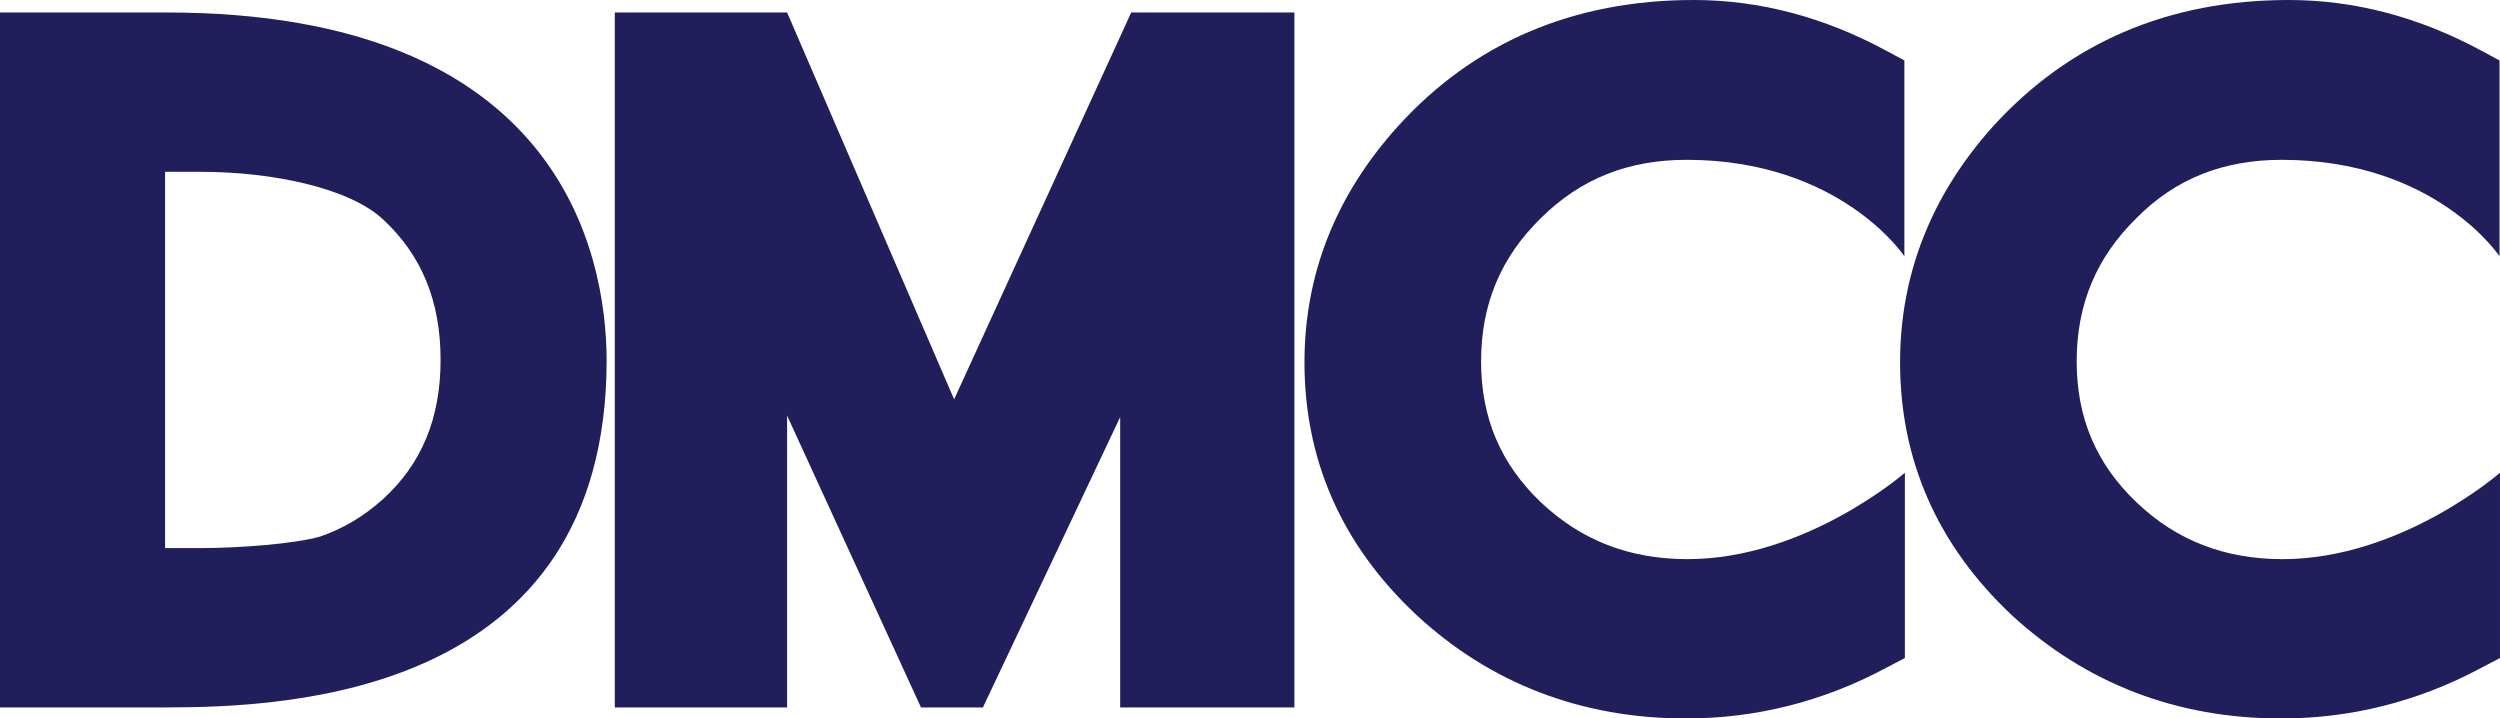
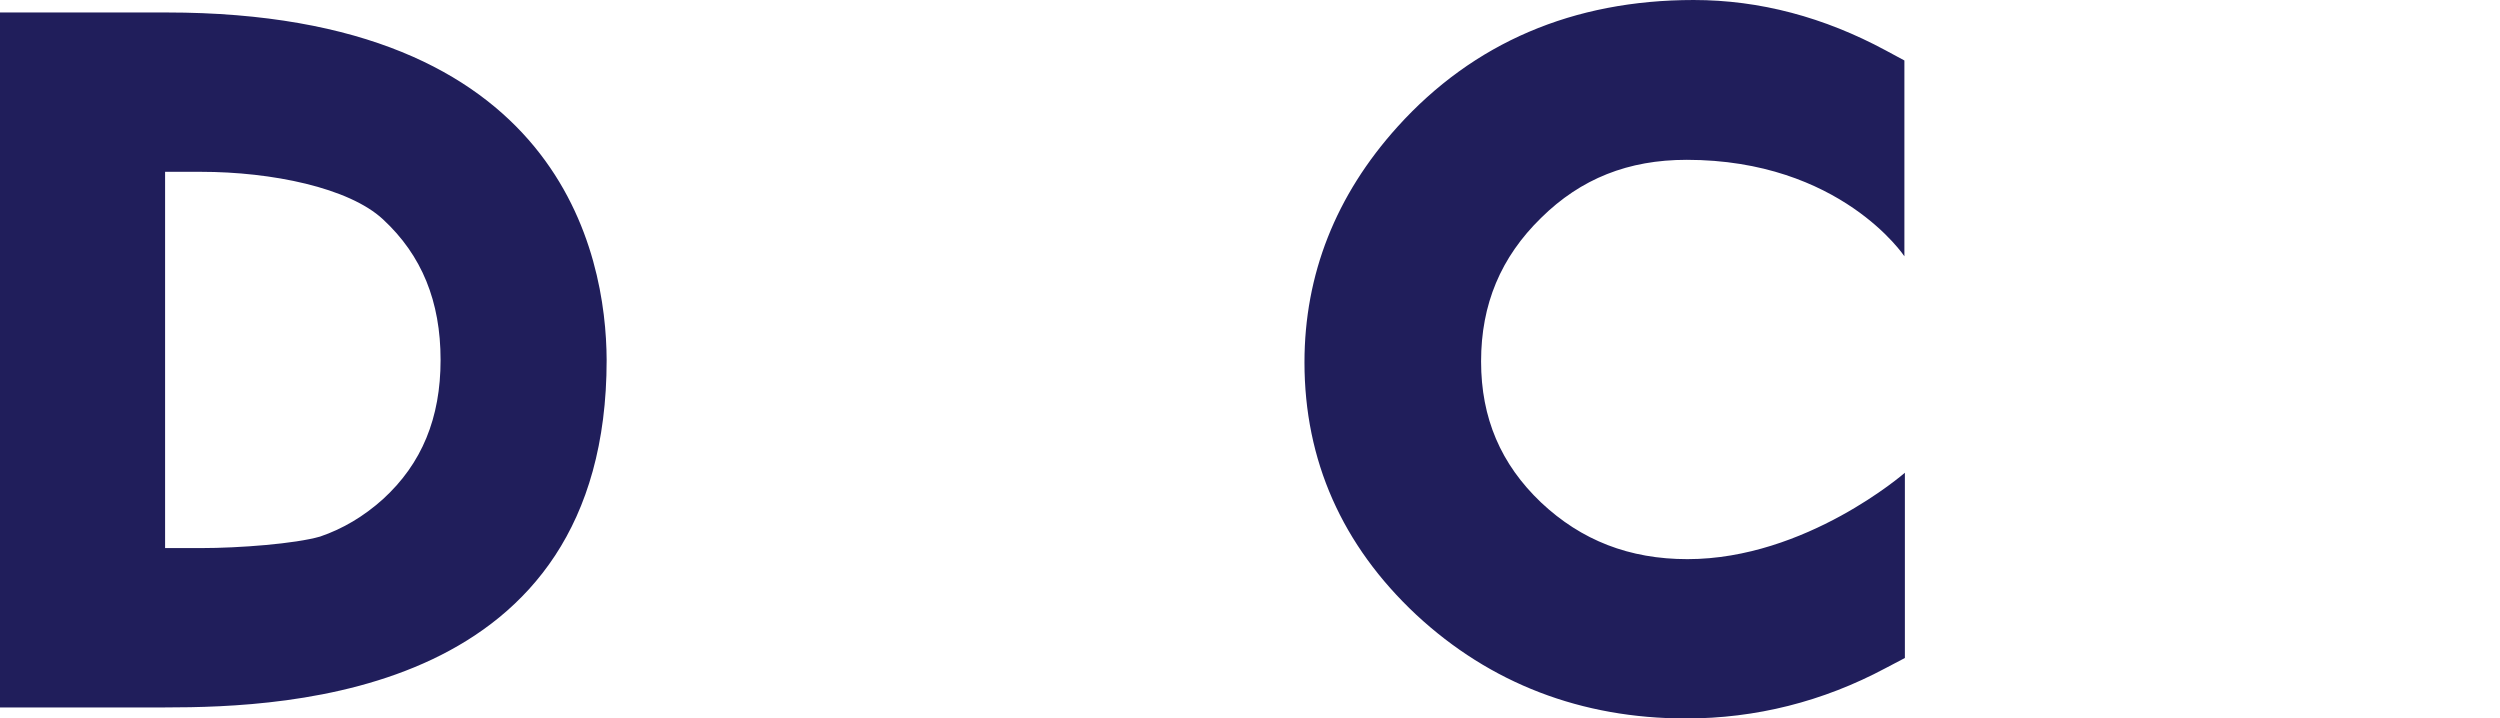
<svg xmlns="http://www.w3.org/2000/svg" width="1160" height="333.369" viewBox="1490 1134 290 83.342">
  <g data-name="dmcc-1">
    <path d="M1513.327 1197.578h-4.176v-43.647h4.176c8.184 0 17.147 1.837 21.1 5.511 4.51 4.176 6.68 9.52 6.68 16.313 0 6.736-2.17 12.025-6.68 16.145-2.227 2.004-4.677 3.451-7.293 4.342-2.895.835-9.353 1.336-13.807 1.336m-4.008-62.13H1490v80.614h19.151c14.364 0 51.22-1.448 51.22-40.307-.056-12.248-5.29-40.308-51.052-40.308m176.316 17.092c17.87 0 25.275 11.19 25.275 11.19v-22.714l-2.171-1.17c-7.126-3.84-14.586-5.845-22.27-5.845-13.973 0-25.553 4.955-34.35 14.698-7.181 7.96-10.8 17.147-10.8 27.335 0 11.357 4.342 21.211 12.972 29.284 8.573 7.961 19.151 12.025 31.288 12.025 8.072 0 15.867-1.948 23.16-5.845l2.227-1.17v-21.49s-11.469 10.022-25.22 10.022c-6.737 0-12.304-2.171-16.98-6.57-4.677-4.453-6.96-9.798-6.96-16.367 0-6.625 2.283-12.081 6.96-16.647 4.62-4.565 10.132-6.736 16.869-6.736" fill="#201e5b" fill-rule="evenodd" data-name="Path 3615" />
-     <path d="M1754.669 1152.539c17.87 0 25.275 11.19 25.275 11.19v-22.714l-2.17-1.17c-7.127-3.84-14.587-5.845-22.27-5.845-13.974 0-25.498 4.955-34.35 14.698-7.126 7.96-10.745 17.147-10.745 27.335 0 11.357 4.342 21.211 12.916 29.284 8.63 7.961 19.152 12.025 31.288 12.025 8.073 0 15.867-1.948 23.16-5.845l2.227-1.17v-21.49s-11.469 10.022-25.22 10.022c-6.736 0-12.303-2.171-16.924-6.57-4.677-4.453-6.96-9.798-6.96-16.367 0-6.625 2.283-12.081 6.96-16.647 4.51-4.565 10.077-6.736 16.813-6.736m-153.991 27.78-19.374-44.872h-19.987v80.615h19.987v-33.85l15.532 33.85h7.182l15.923-33.682v33.682h20.209v-80.615h-18.929l-20.543 44.873Z" fill="#201e5b" fill-rule="evenodd" data-name="Path 3616" />
  </g>
</svg>